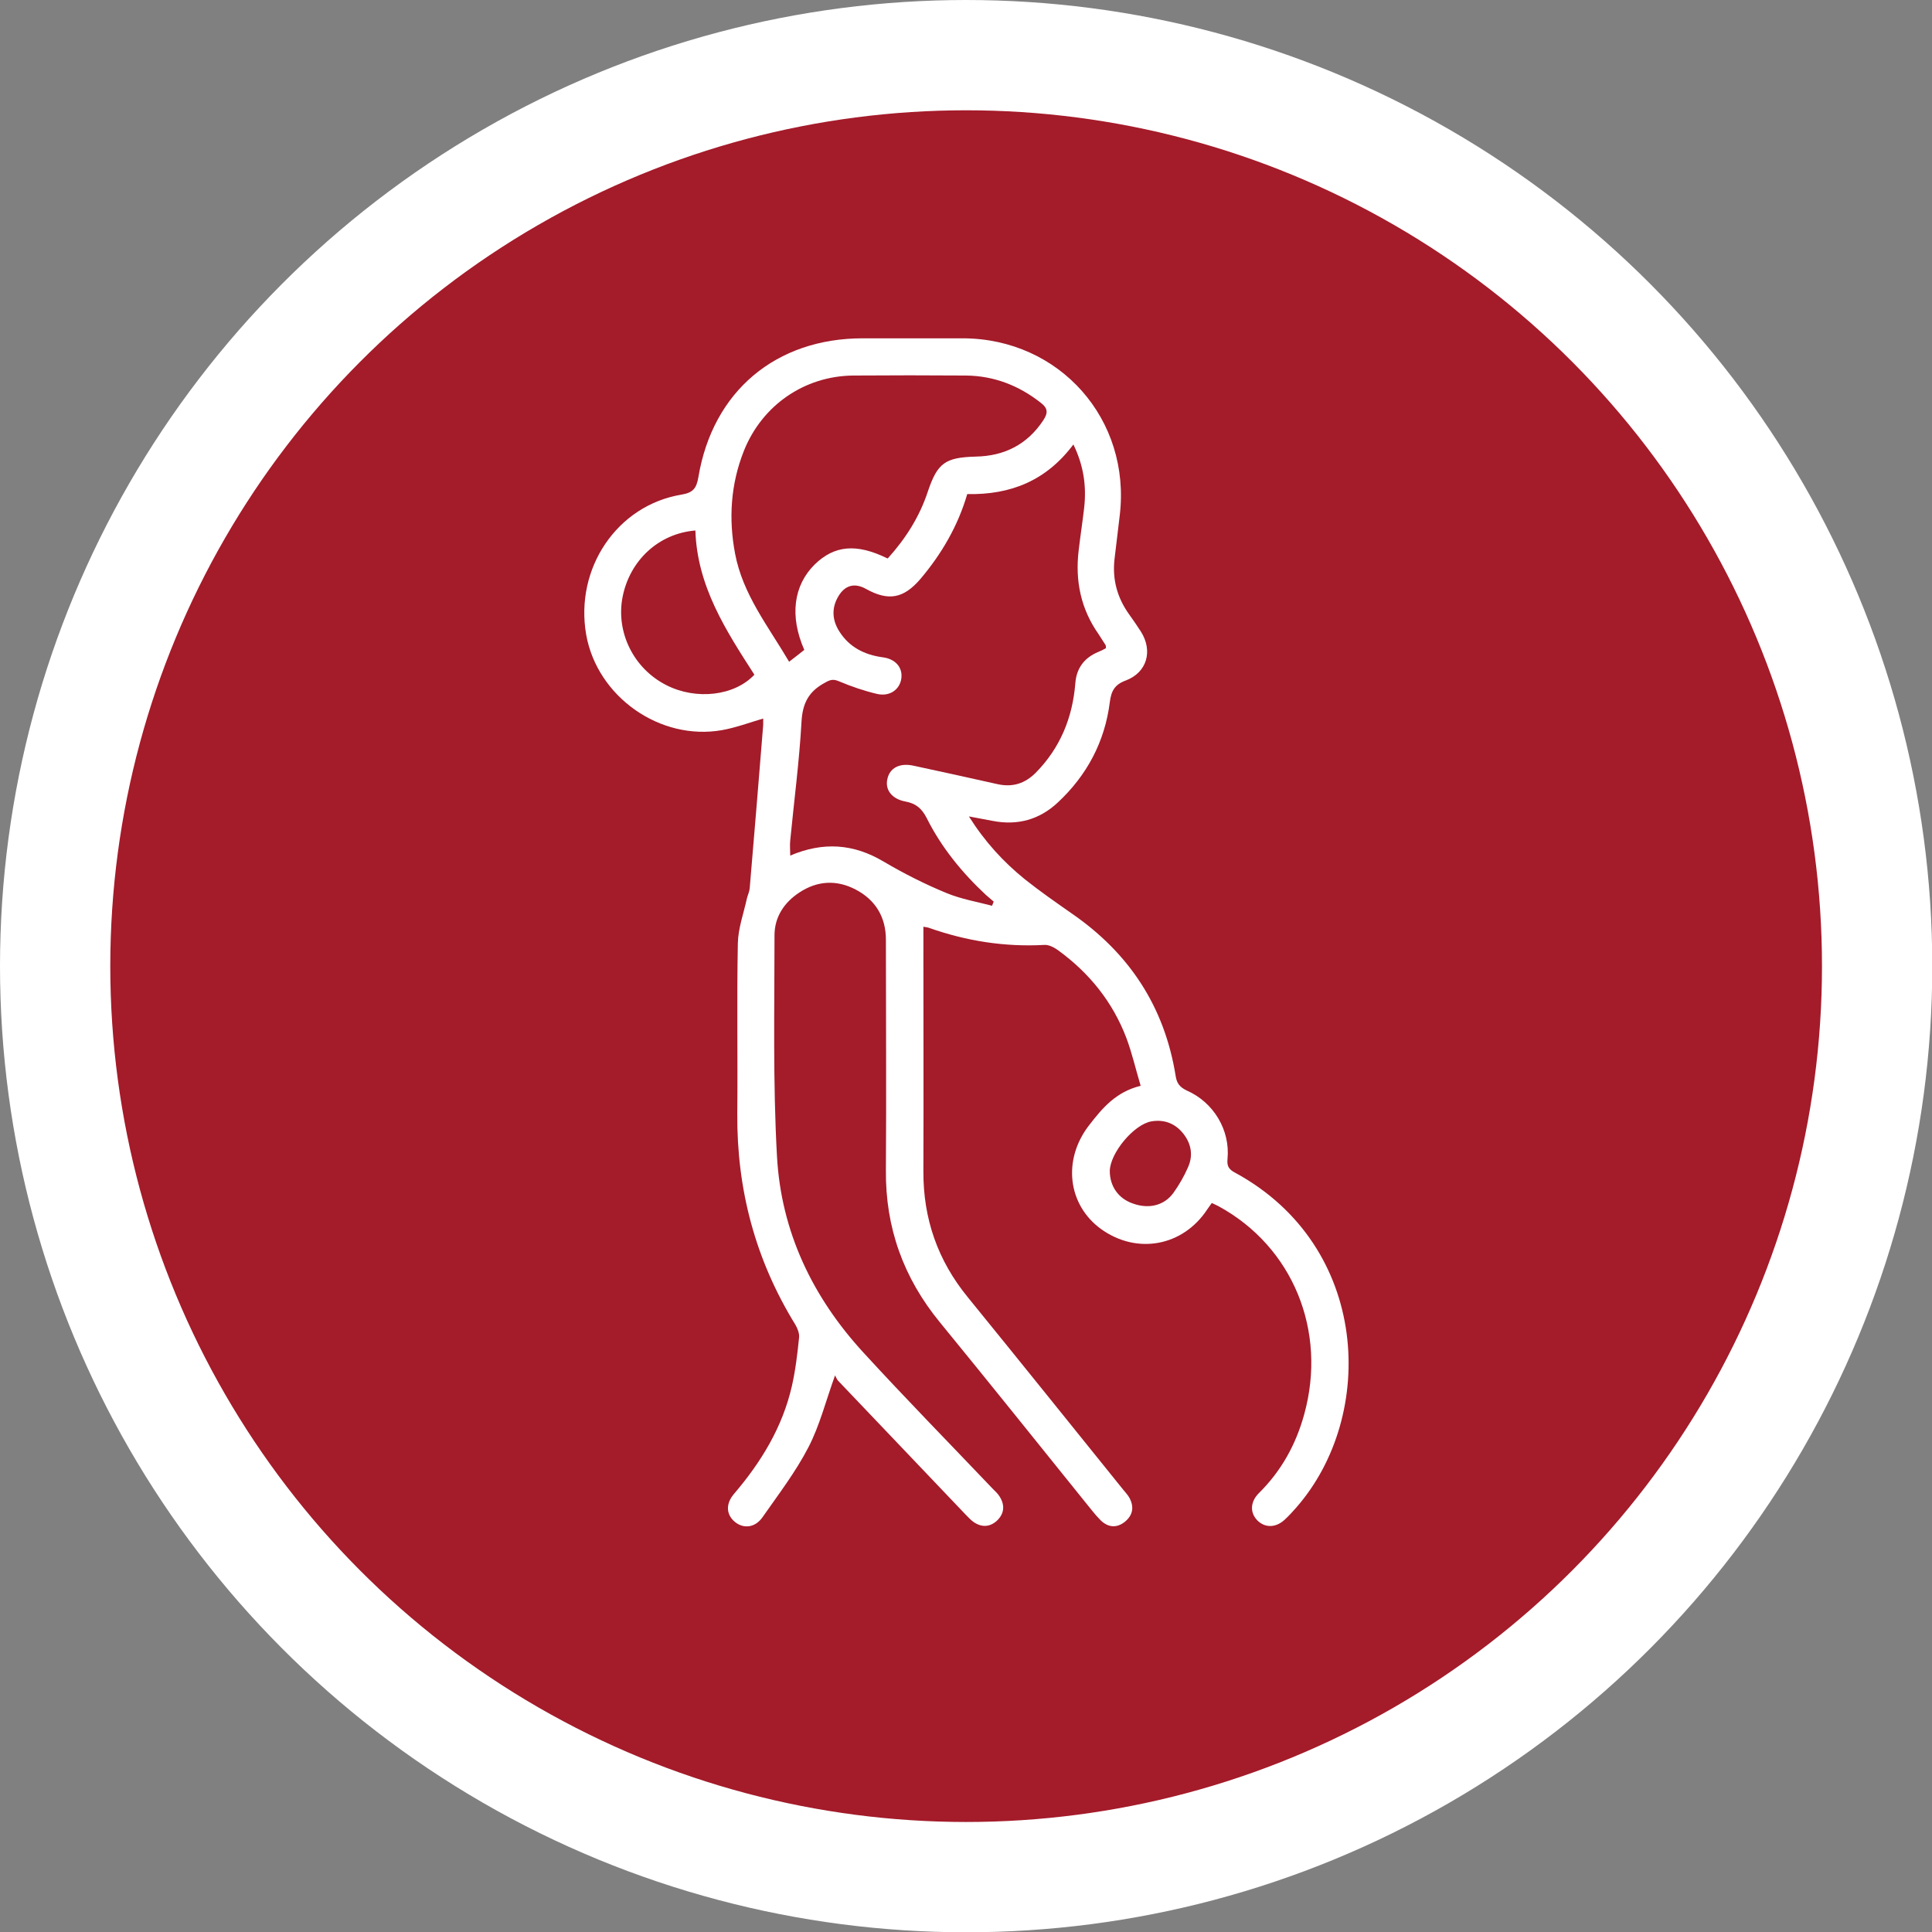
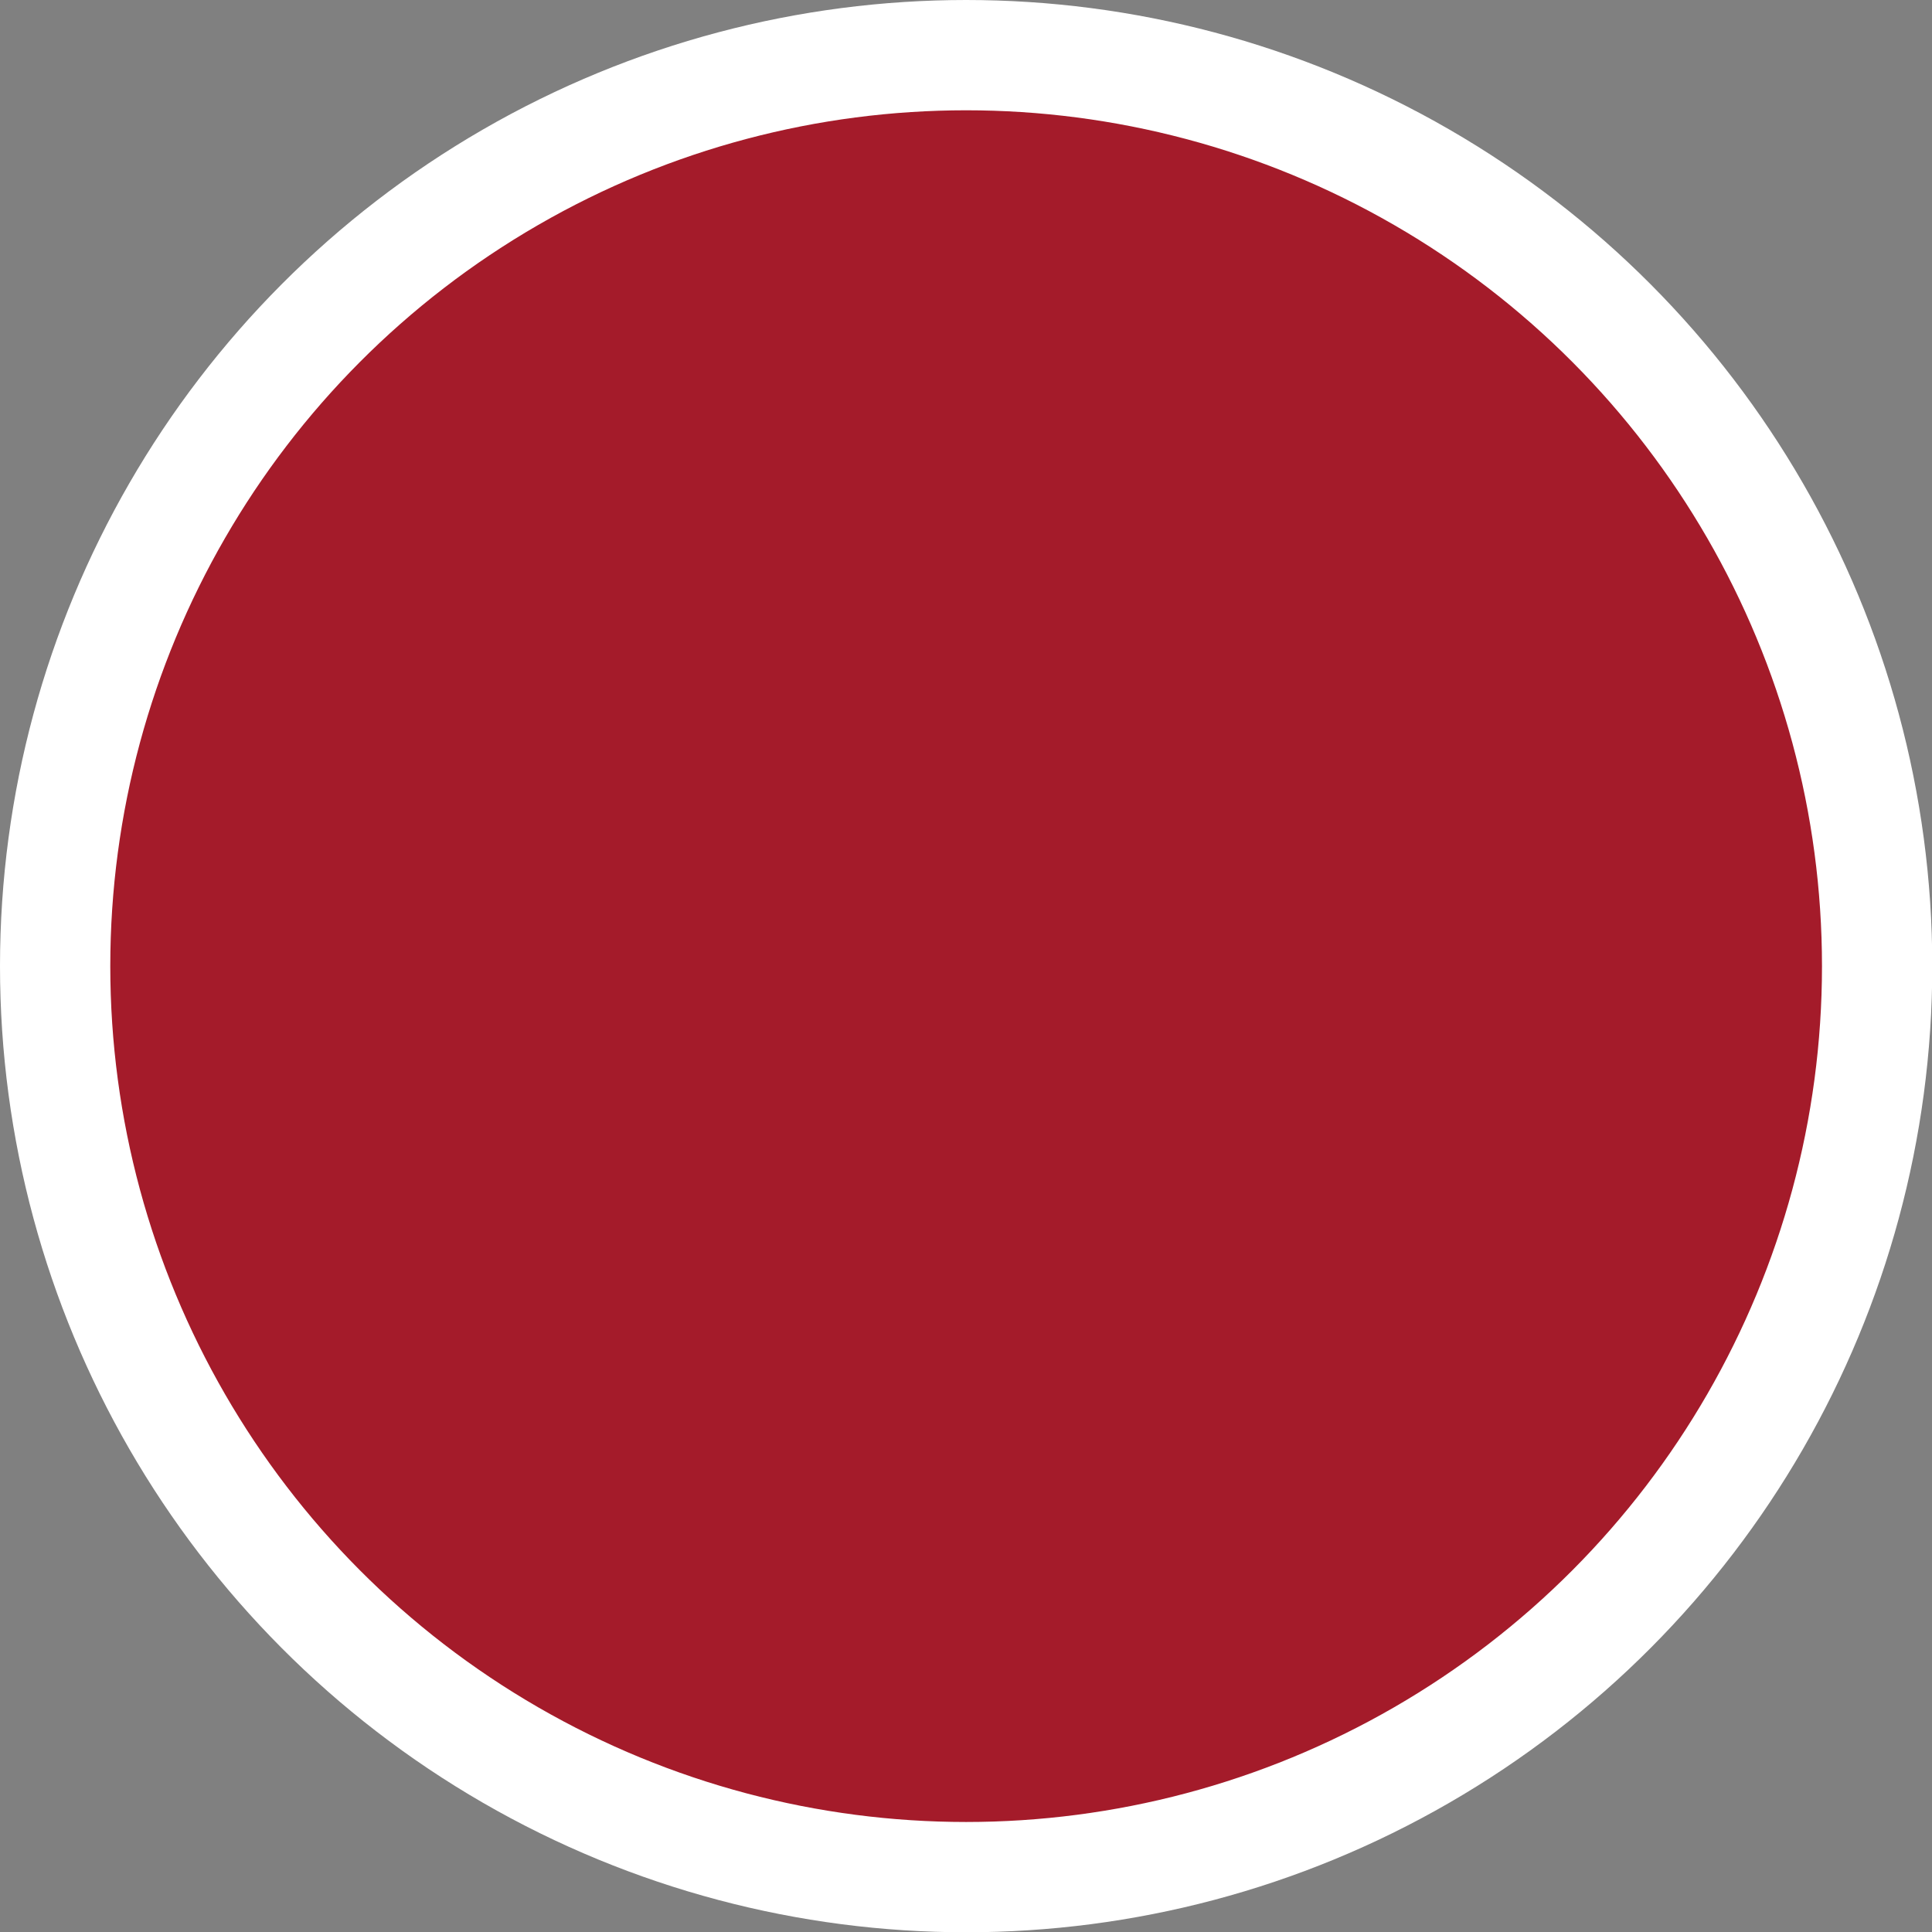
<svg xmlns="http://www.w3.org/2000/svg" id="Layer_2" viewBox="0 0 70.07 70.07">
  <rect x="0" y="0" width="70.07" height="70.07" fill="#808080" stroke="none" />
  <defs>
    <style>.cls-1{fill:#a41b2a;stroke:#fff;stroke-miterlimit:10;stroke-width:4px;}.cls-2{fill:#fff;stroke-width:0px;}</style>
  </defs>
  <g id="Layer_1-2">
    <circle class="cls-1" cx="35.04" cy="35.04" r="33.04" />
    <g id="v9FdBr.tif">
-       <path class="cls-2" d="m30.29,49.87c-.34.94-.56,1.83-.97,2.62-.46.89-1.08,1.7-1.66,2.53-.27.39-.68.43-.99.19-.33-.26-.37-.66-.04-1.04.98-1.15,1.75-2.41,2.09-3.9.13-.57.2-1.16.26-1.75.02-.15-.05-.33-.13-.47-1.45-2.35-2.13-4.9-2.11-7.66.02-2.06-.02-4.11.02-6.17.01-.55.21-1.09.33-1.64.03-.12.09-.24.1-.36.17-1.98.33-3.95.49-5.93,0-.08,0-.16,0-.23-.51.15-.99.33-1.49.42-2.25.4-4.53-1.21-4.93-3.46-.42-2.41,1.12-4.69,3.45-5.08.43-.07.55-.23.62-.64.52-3.11,2.81-5.03,5.96-5.03,1.21,0,2.42,0,3.63,0,3.52.01,6.11,2.95,5.69,6.43-.06.53-.13,1.06-.19,1.59-.08.73.1,1.39.53,1.99.15.21.29.41.43.63.44.7.22,1.48-.55,1.77-.41.15-.53.39-.58.79-.18,1.43-.83,2.65-1.88,3.63-.67.63-1.47.85-2.38.67-.26-.05-.52-.1-.85-.16.58.92,1.25,1.65,2.03,2.28.55.44,1.13.84,1.7,1.24,2.09,1.44,3.37,3.39,3.77,5.9.04.26.15.4.4.52.98.43,1.58,1.44,1.48,2.48-.03.28.06.39.29.51,4.88,2.66,5.13,8.8,2.2,12.14-.13.15-.26.29-.41.43-.32.3-.7.31-.98.05-.29-.28-.29-.68.04-1.01.81-.8,1.34-1.76,1.64-2.85.84-3.03-.41-6.08-3.1-7.55-.07-.04-.15-.07-.25-.12-.06.09-.12.16-.17.24-.88,1.33-2.54,1.64-3.84.71-1.22-.88-1.41-2.52-.44-3.77.48-.62.97-1.21,1.87-1.43-.18-.6-.31-1.18-.52-1.74-.5-1.31-1.35-2.36-2.48-3.18-.14-.1-.33-.2-.49-.19-1.44.08-2.83-.14-4.19-.62-.05-.02-.11-.02-.2-.04,0,.24,0,.46,0,.67,0,2.73.01,5.46,0,8.19-.01,1.73.52,3.25,1.62,4.59,1.88,2.31,3.75,4.64,5.62,6.96.08.1.17.19.23.3.18.33.13.63-.16.87-.3.24-.61.21-.88-.05-.22-.22-.4-.47-.6-.71-1.74-2.16-3.47-4.32-5.23-6.47-1.32-1.61-1.98-3.43-1.96-5.52.02-2.79,0-5.57,0-8.36,0-.81-.37-1.44-1.1-1.82-.69-.36-1.39-.32-2.04.11-.55.36-.9.89-.9,1.55,0,2.67-.06,5.35.09,8.02.15,2.73,1.29,5.11,3.14,7.12,1.53,1.67,3.12,3.29,4.68,4.93.09.09.19.18.25.28.2.31.18.62-.09.88-.26.24-.56.25-.85.05-.1-.07-.19-.17-.28-.26-1.54-1.62-3.09-3.24-4.63-4.86-.05-.05-.07-.12-.12-.21Zm5.69-17.02s.04-.1.06-.15c-.09-.08-.19-.16-.28-.24-.87-.81-1.62-1.73-2.15-2.79-.18-.35-.39-.53-.77-.6-.49-.09-.74-.42-.66-.8.08-.42.45-.61.95-.5,1.02.22,2.03.44,3.05.67.54.12.99-.02,1.38-.41.89-.9,1.34-2,1.44-3.25.04-.54.32-.92.82-1.13.1-.04.2-.09.29-.14,0-.06,0-.09-.01-.11-.08-.13-.17-.26-.25-.39-.65-.92-.86-1.94-.73-3.04.06-.52.14-1.03.2-1.55.09-.79-.02-1.54-.39-2.3-.99,1.32-2.28,1.83-3.85,1.8-.34,1.16-.93,2.17-1.7,3.08-.61.71-1.16.81-1.97.36-.41-.23-.76-.14-1,.26-.26.43-.23.87.03,1.28.36.57.91.85,1.58.94.46.06.72.37.67.76-.05.4-.41.67-.87.57-.47-.11-.94-.27-1.39-.46-.21-.09-.32-.06-.51.05-.58.31-.81.73-.85,1.4-.08,1.44-.27,2.88-.41,4.32-.02.17,0,.34,0,.55,1.2-.51,2.3-.43,3.39.22.73.43,1.5.82,2.28,1.14.53.22,1.12.32,1.69.47Zm-3.78-12.6c.65-.72,1.15-1.51,1.45-2.42.35-1.04.63-1.24,1.74-1.27,1.04-.02,1.87-.44,2.45-1.32.17-.26.17-.43-.09-.63-.8-.63-1.7-.98-2.72-.99-1.36-.01-2.73-.01-4.09,0-1.77.02-3.3,1.08-3.96,2.73-.48,1.21-.56,2.46-.32,3.73.28,1.48,1.2,2.63,1.96,3.92.22-.17.39-.3.55-.43-.54-1.23-.39-2.34.38-3.1.71-.69,1.51-.77,2.63-.22Zm-6.98-1.01c-1.34.11-2.38,1.09-2.64,2.41-.25,1.28.4,2.6,1.59,3.2,1.08.55,2.47.39,3.19-.38-1.03-1.6-2.08-3.21-2.14-5.24Zm15.03,23.23c0,.55.31,1,.84,1.18.58.21,1.14.07,1.47-.39.2-.28.38-.59.52-.91.2-.43.13-.86-.16-1.23-.29-.37-.69-.53-1.16-.45-.64.11-1.5,1.15-1.51,1.8Z" />
-     </g>
+       </g>
  </g>
</svg>